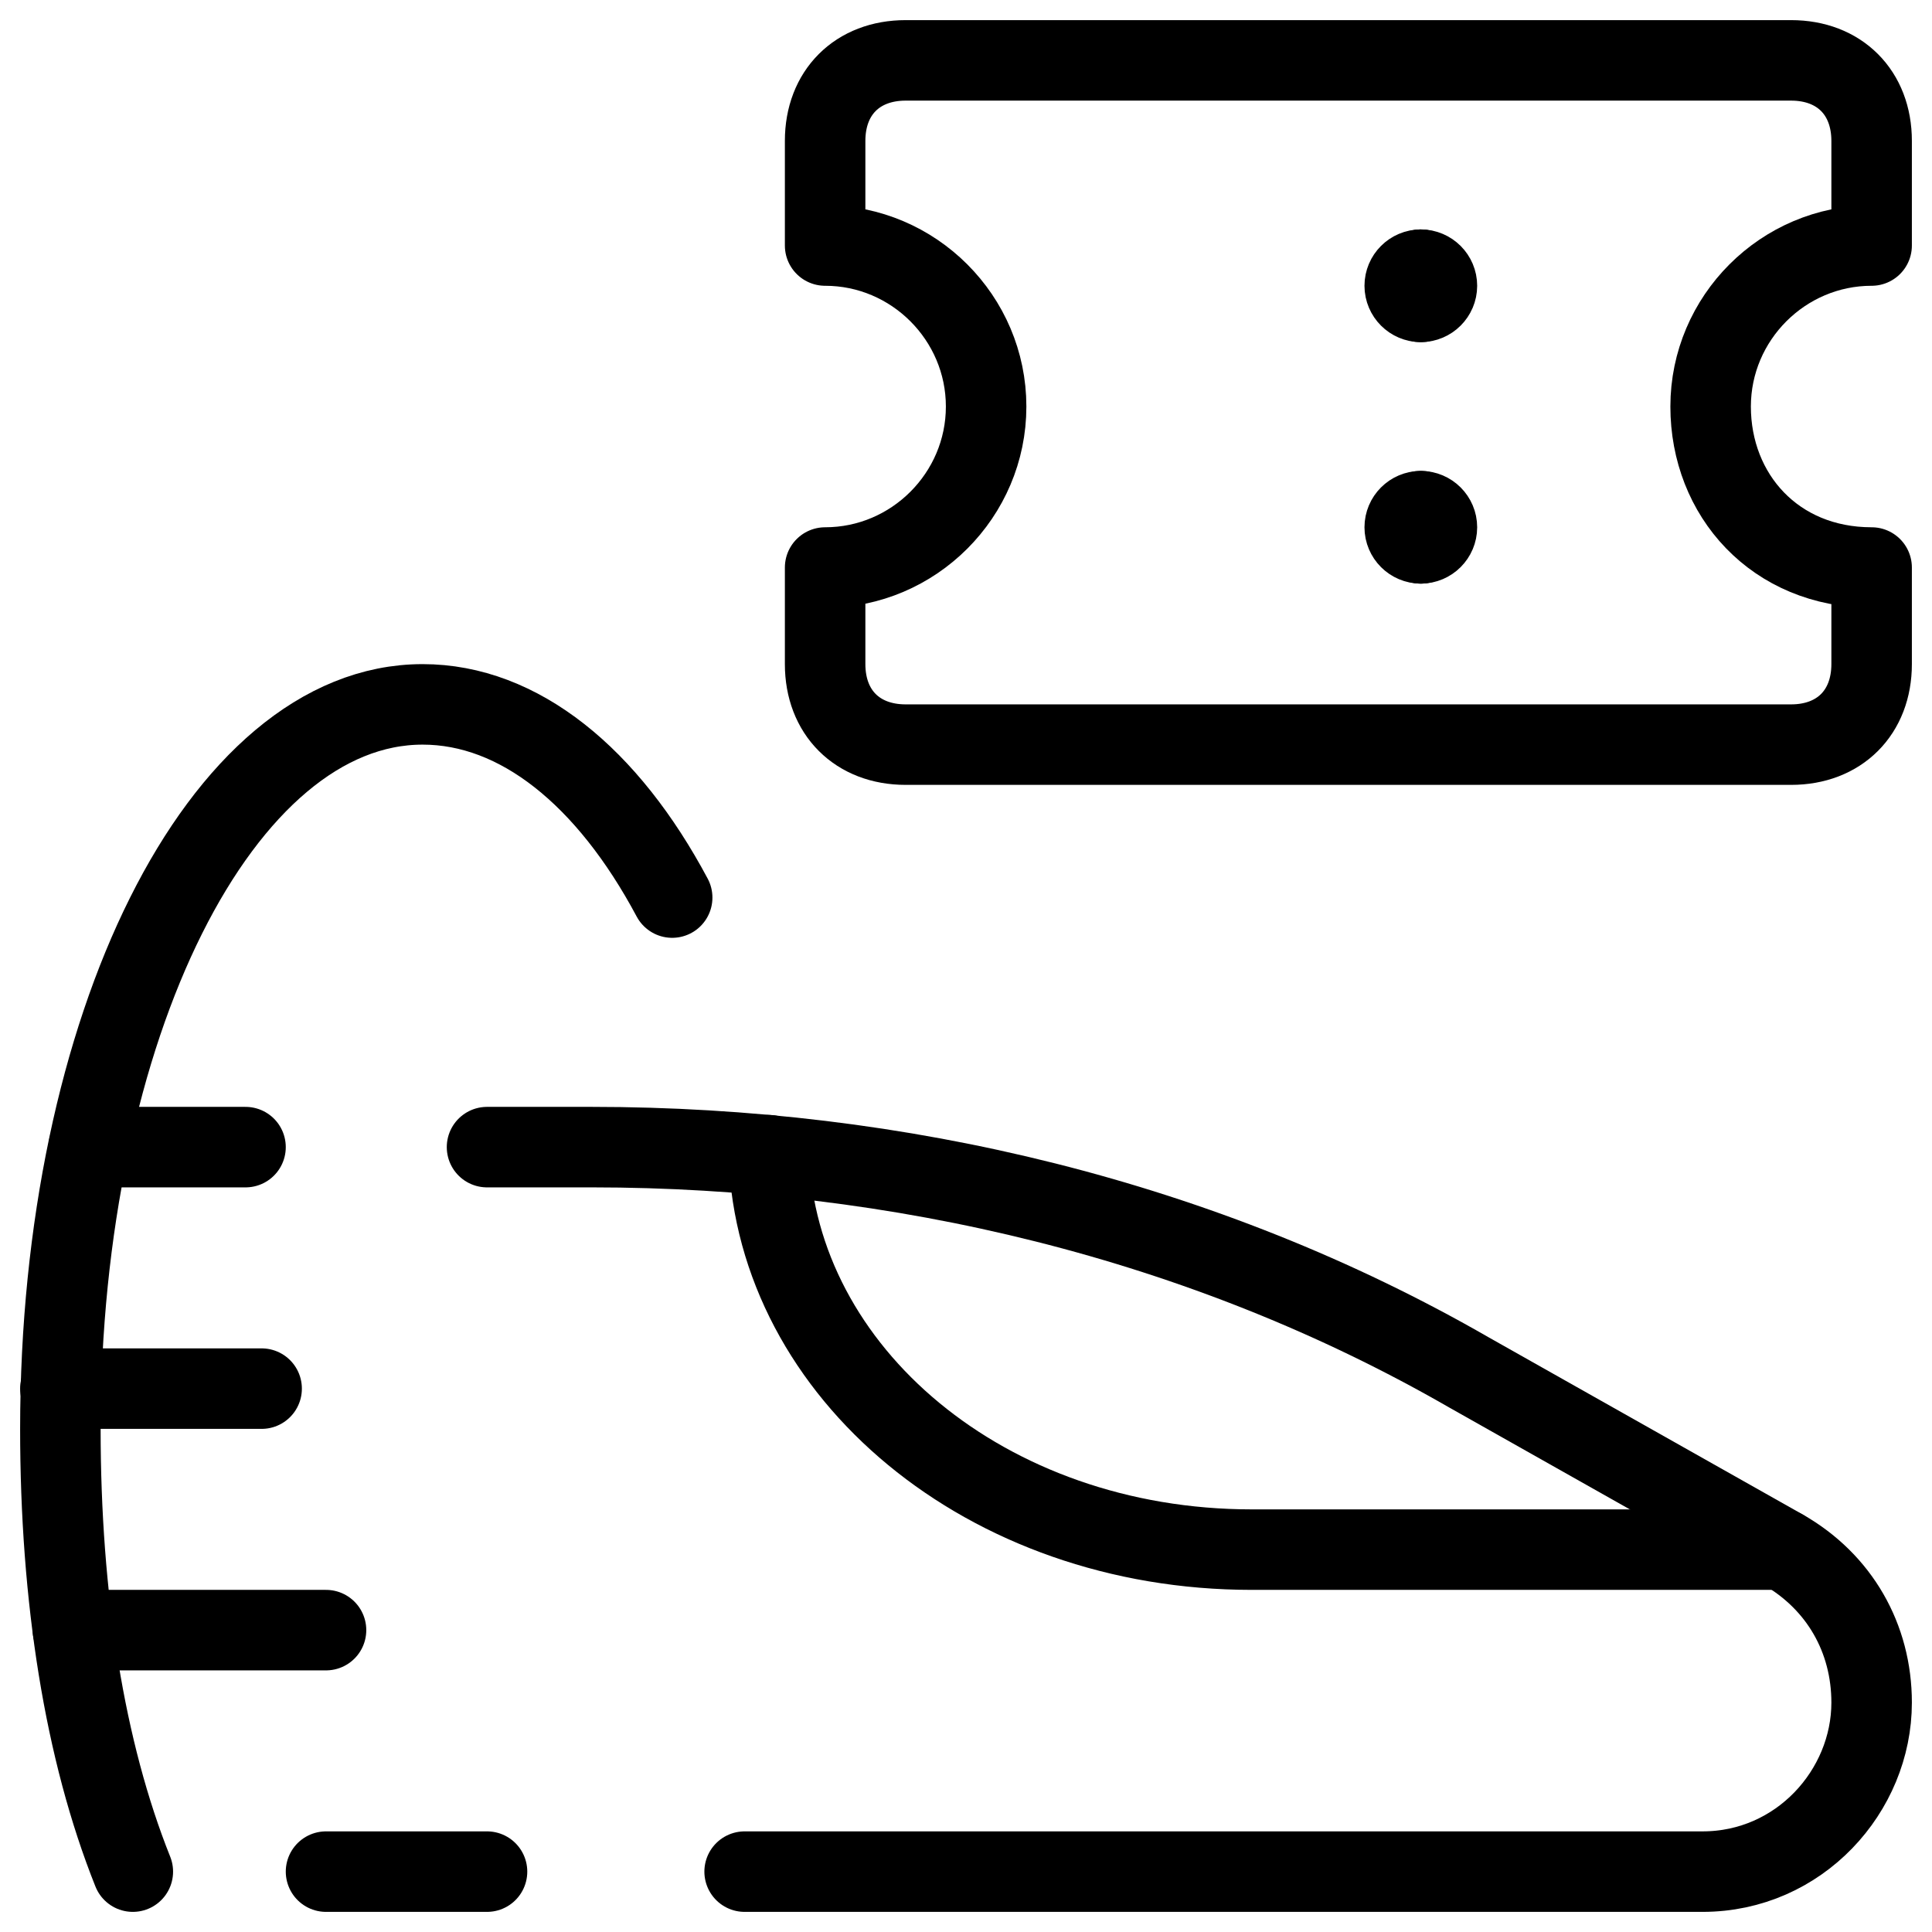
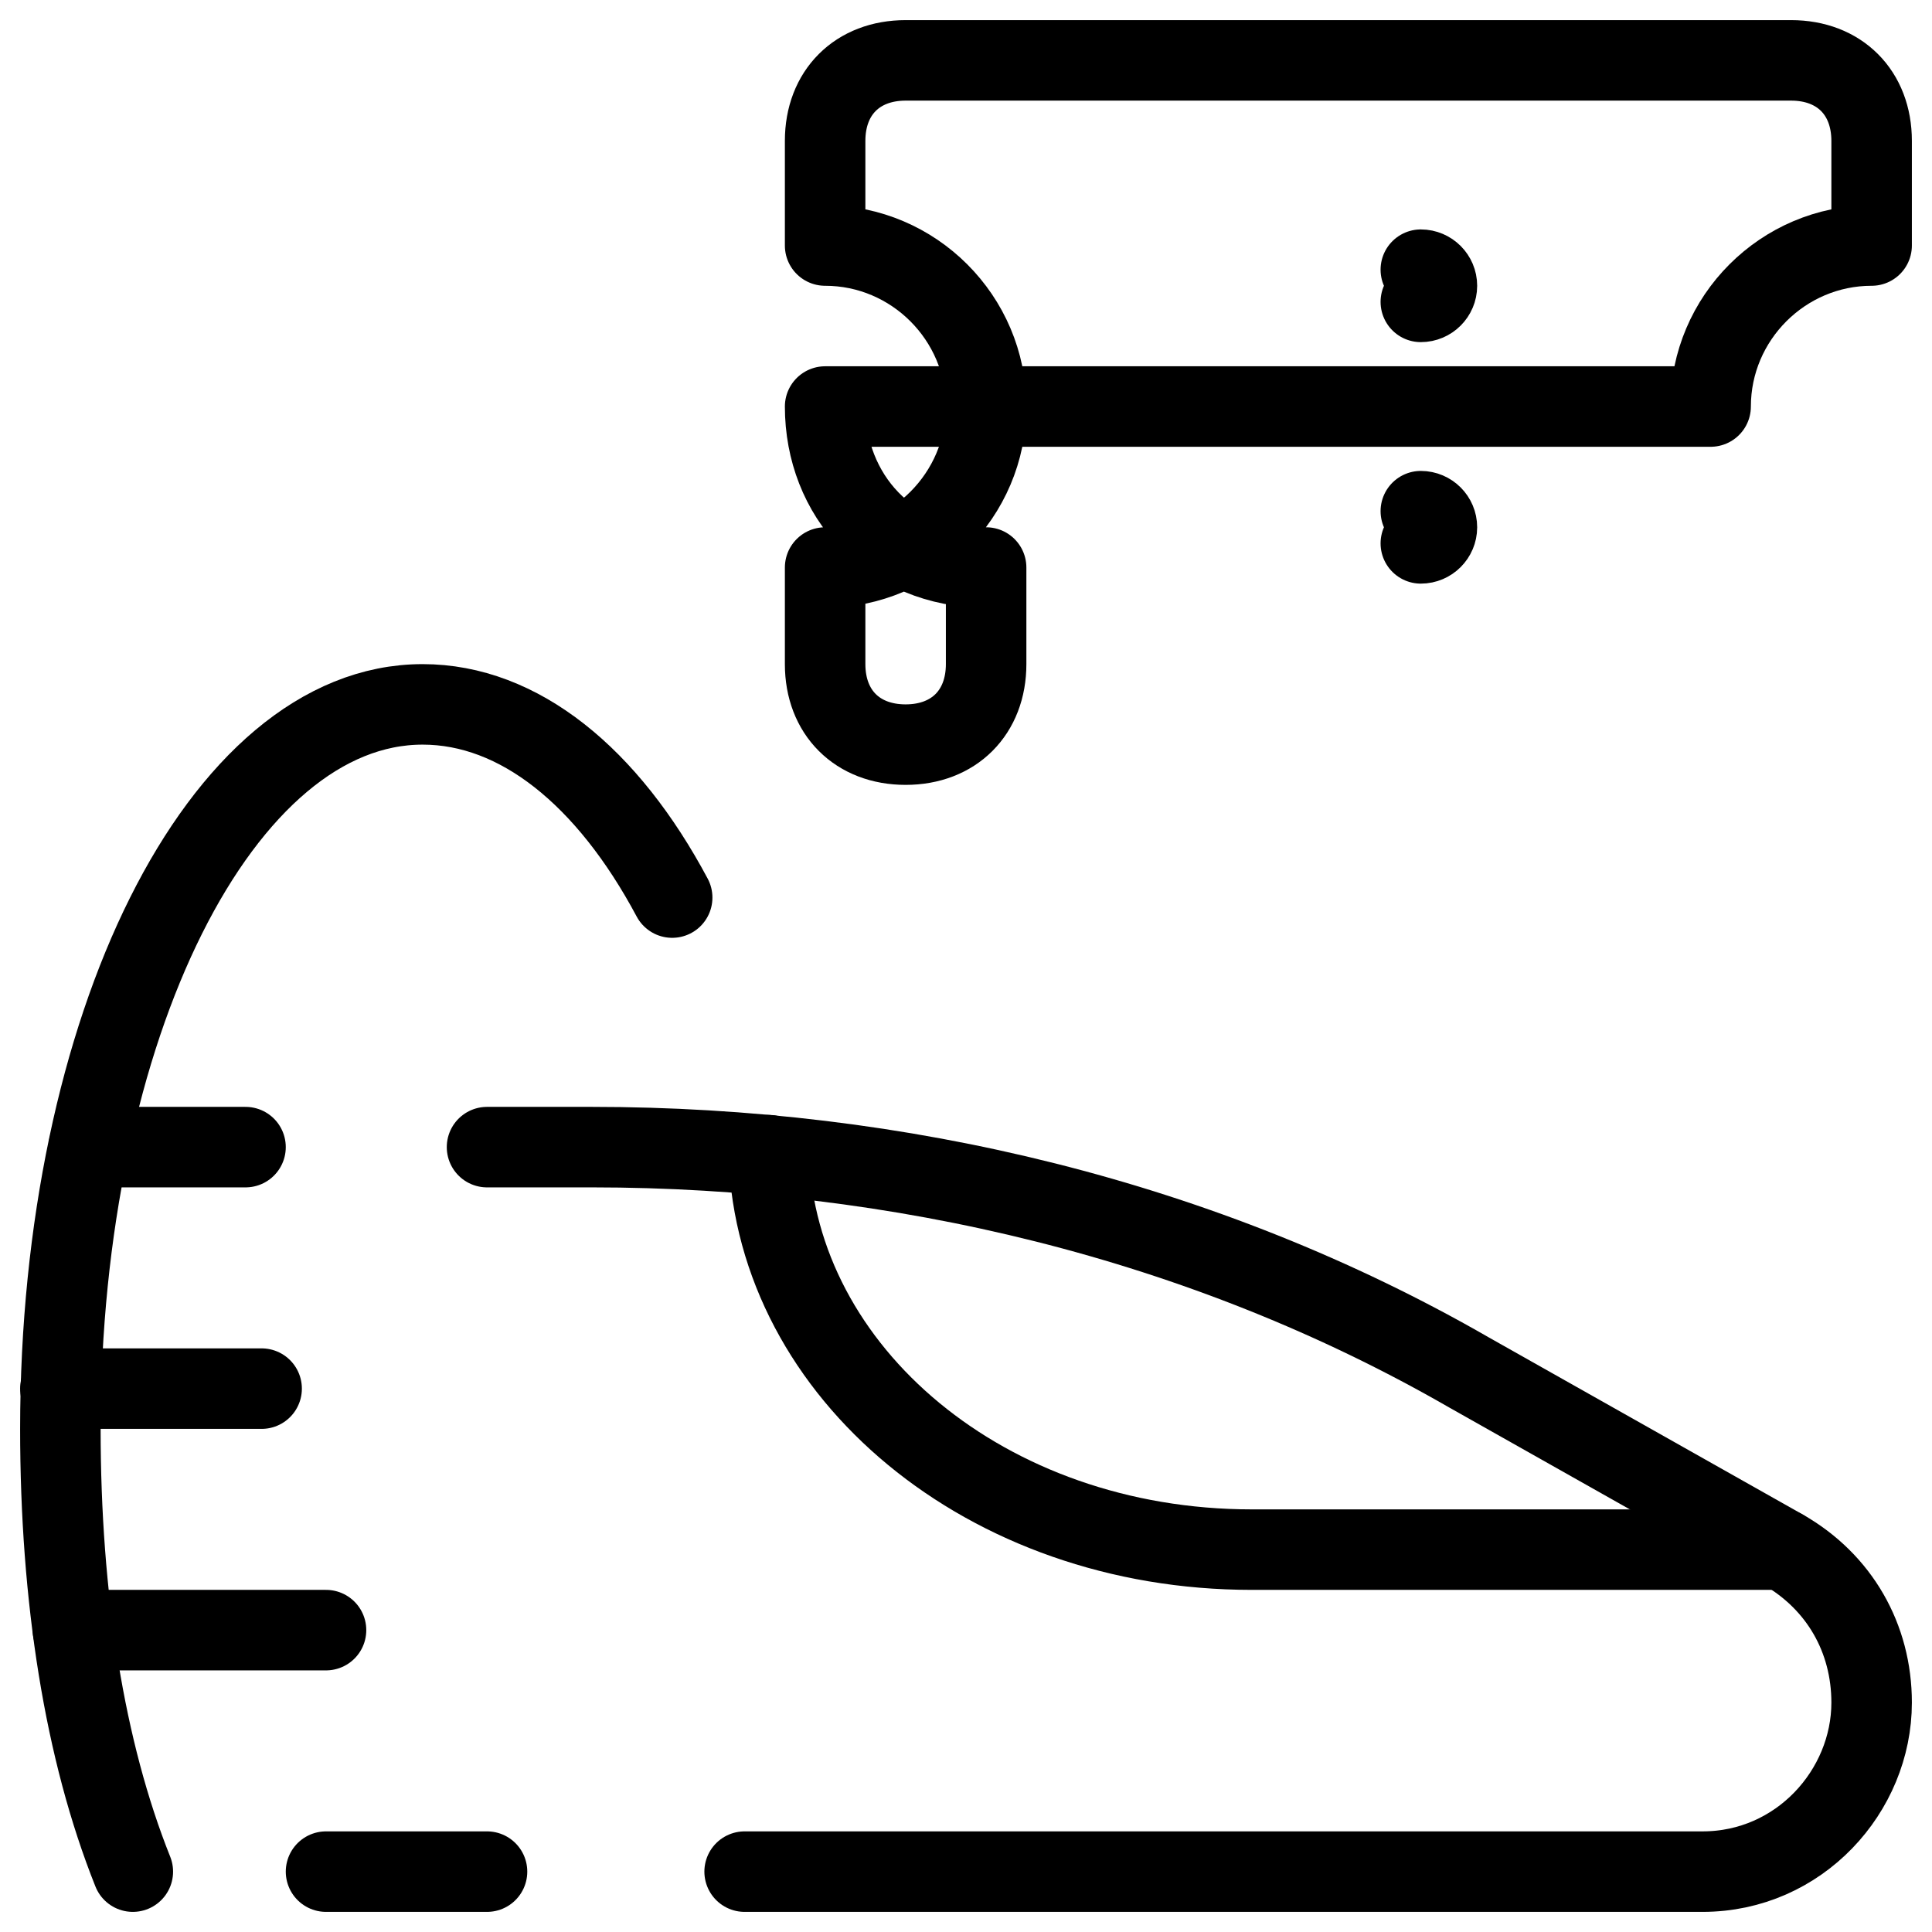
<svg xmlns="http://www.w3.org/2000/svg" fill="none" viewBox="0 0 24 24">
-   <path stroke="#000000" stroke-linecap="round" stroke-linejoin="round" stroke-miterlimit="10" d="M17.65 3.75c-0.11 0 -0.2 -0.09 -0.2 -0.2 0 -0.11 0.09 -0.2 0.2 -0.2" stroke-width="1" />
  <path stroke="#000000" stroke-linecap="round" stroke-linejoin="round" stroke-miterlimit="10" d="M17.65 3.75c0.11 0 0.2 -0.09 0.2 -0.2 0 -0.11 -0.09 -0.2 -0.2 -0.2" stroke-width="1" />
-   <path stroke="#000000" stroke-linecap="round" stroke-linejoin="round" stroke-miterlimit="10" d="M17.65 6.75c-0.11 0 -0.2 -0.09 -0.2 -0.2 0 -0.11 0.09 -0.2 0.2 -0.2" stroke-width="1" />
  <path stroke="#000000" stroke-linecap="round" stroke-linejoin="round" stroke-miterlimit="10" d="M17.65 6.75c0.11 0 0.2 -0.09 0.2 -0.2 0 -0.11 -0.09 -0.2 -0.2 -0.2" stroke-width="1" />
-   <path stroke="#000000" stroke-linecap="round" stroke-linejoin="round" stroke-miterlimit="10" d="M21.25 5.05c0 -1.1 0.9 -2 2 -2v-1.3c0 -0.6 -0.4 -1 -1 -1h-11c-0.6 0 -1 0.4 -1 1v1.3c1.1 0 2 0.9 2 2s-0.9 2 -2 2v1.2c0 0.6 0.4 1 1 1h11c0.6 0 1 -0.4 1 -1v-1.2c-1.2 0 -2 -0.9 -2 -2Z" stroke-width="1" />
+   <path stroke="#000000" stroke-linecap="round" stroke-linejoin="round" stroke-miterlimit="10" d="M21.25 5.05c0 -1.1 0.9 -2 2 -2v-1.3c0 -0.6 -0.4 -1 -1 -1h-11c-0.6 0 -1 0.4 -1 1v1.3c1.1 0 2 0.9 2 2s-0.9 2 -2 2v1.2c0 0.6 0.4 1 1 1c0.6 0 1 -0.4 1 -1v-1.2c-1.2 0 -2 -0.9 -2 -2Z" stroke-width="1" />
  <path stroke="#000000" stroke-linecap="round" stroke-linejoin="round" stroke-miterlimit="10" d="M8.35 11.15c-0.8 -1.5 -1.9 -2.4 -3.1 -2.4 -2.5 0 -4.5 4 -4.5 9 0 2.1 0.3 4 0.9 5.5" stroke-width="1" />
  <path stroke="#000000" stroke-linecap="round" stroke-linejoin="round" stroke-miterlimit="10" d="M9.25 23.25h11.9c1.2 0 2.1 -1 2.1 -2.1 0 -0.8 -0.4 -1.5 -1.1 -1.9l-3.9 -2.2c-3.3 -1.9 -7.1 -2.8 -10.9 -2.8H6.05" stroke-width="1" />
  <path stroke="#000000" stroke-linecap="round" stroke-linejoin="round" stroke-miterlimit="10" d="M6.05 23.25h-2" stroke-width="1" />
  <path stroke="#000000" stroke-linecap="round" stroke-linejoin="round" stroke-miterlimit="10" d="M3.25 17.25H0.75" stroke-width="1" />
  <path stroke="#000000" stroke-linecap="round" stroke-linejoin="round" stroke-miterlimit="10" d="M4.05 20.25H0.906" stroke-width="1" />
  <path stroke="#000000" stroke-linecap="round" stroke-linejoin="round" stroke-miterlimit="10" d="M3.05 14.25H1.102" stroke-width="1" />
  <path stroke="#000000" stroke-linecap="round" stroke-linejoin="round" stroke-miterlimit="10" d="M9.55 14.35c0.1 2.7 2.7 4.9 6 4.9h6.598" stroke-width="1" />
</svg>